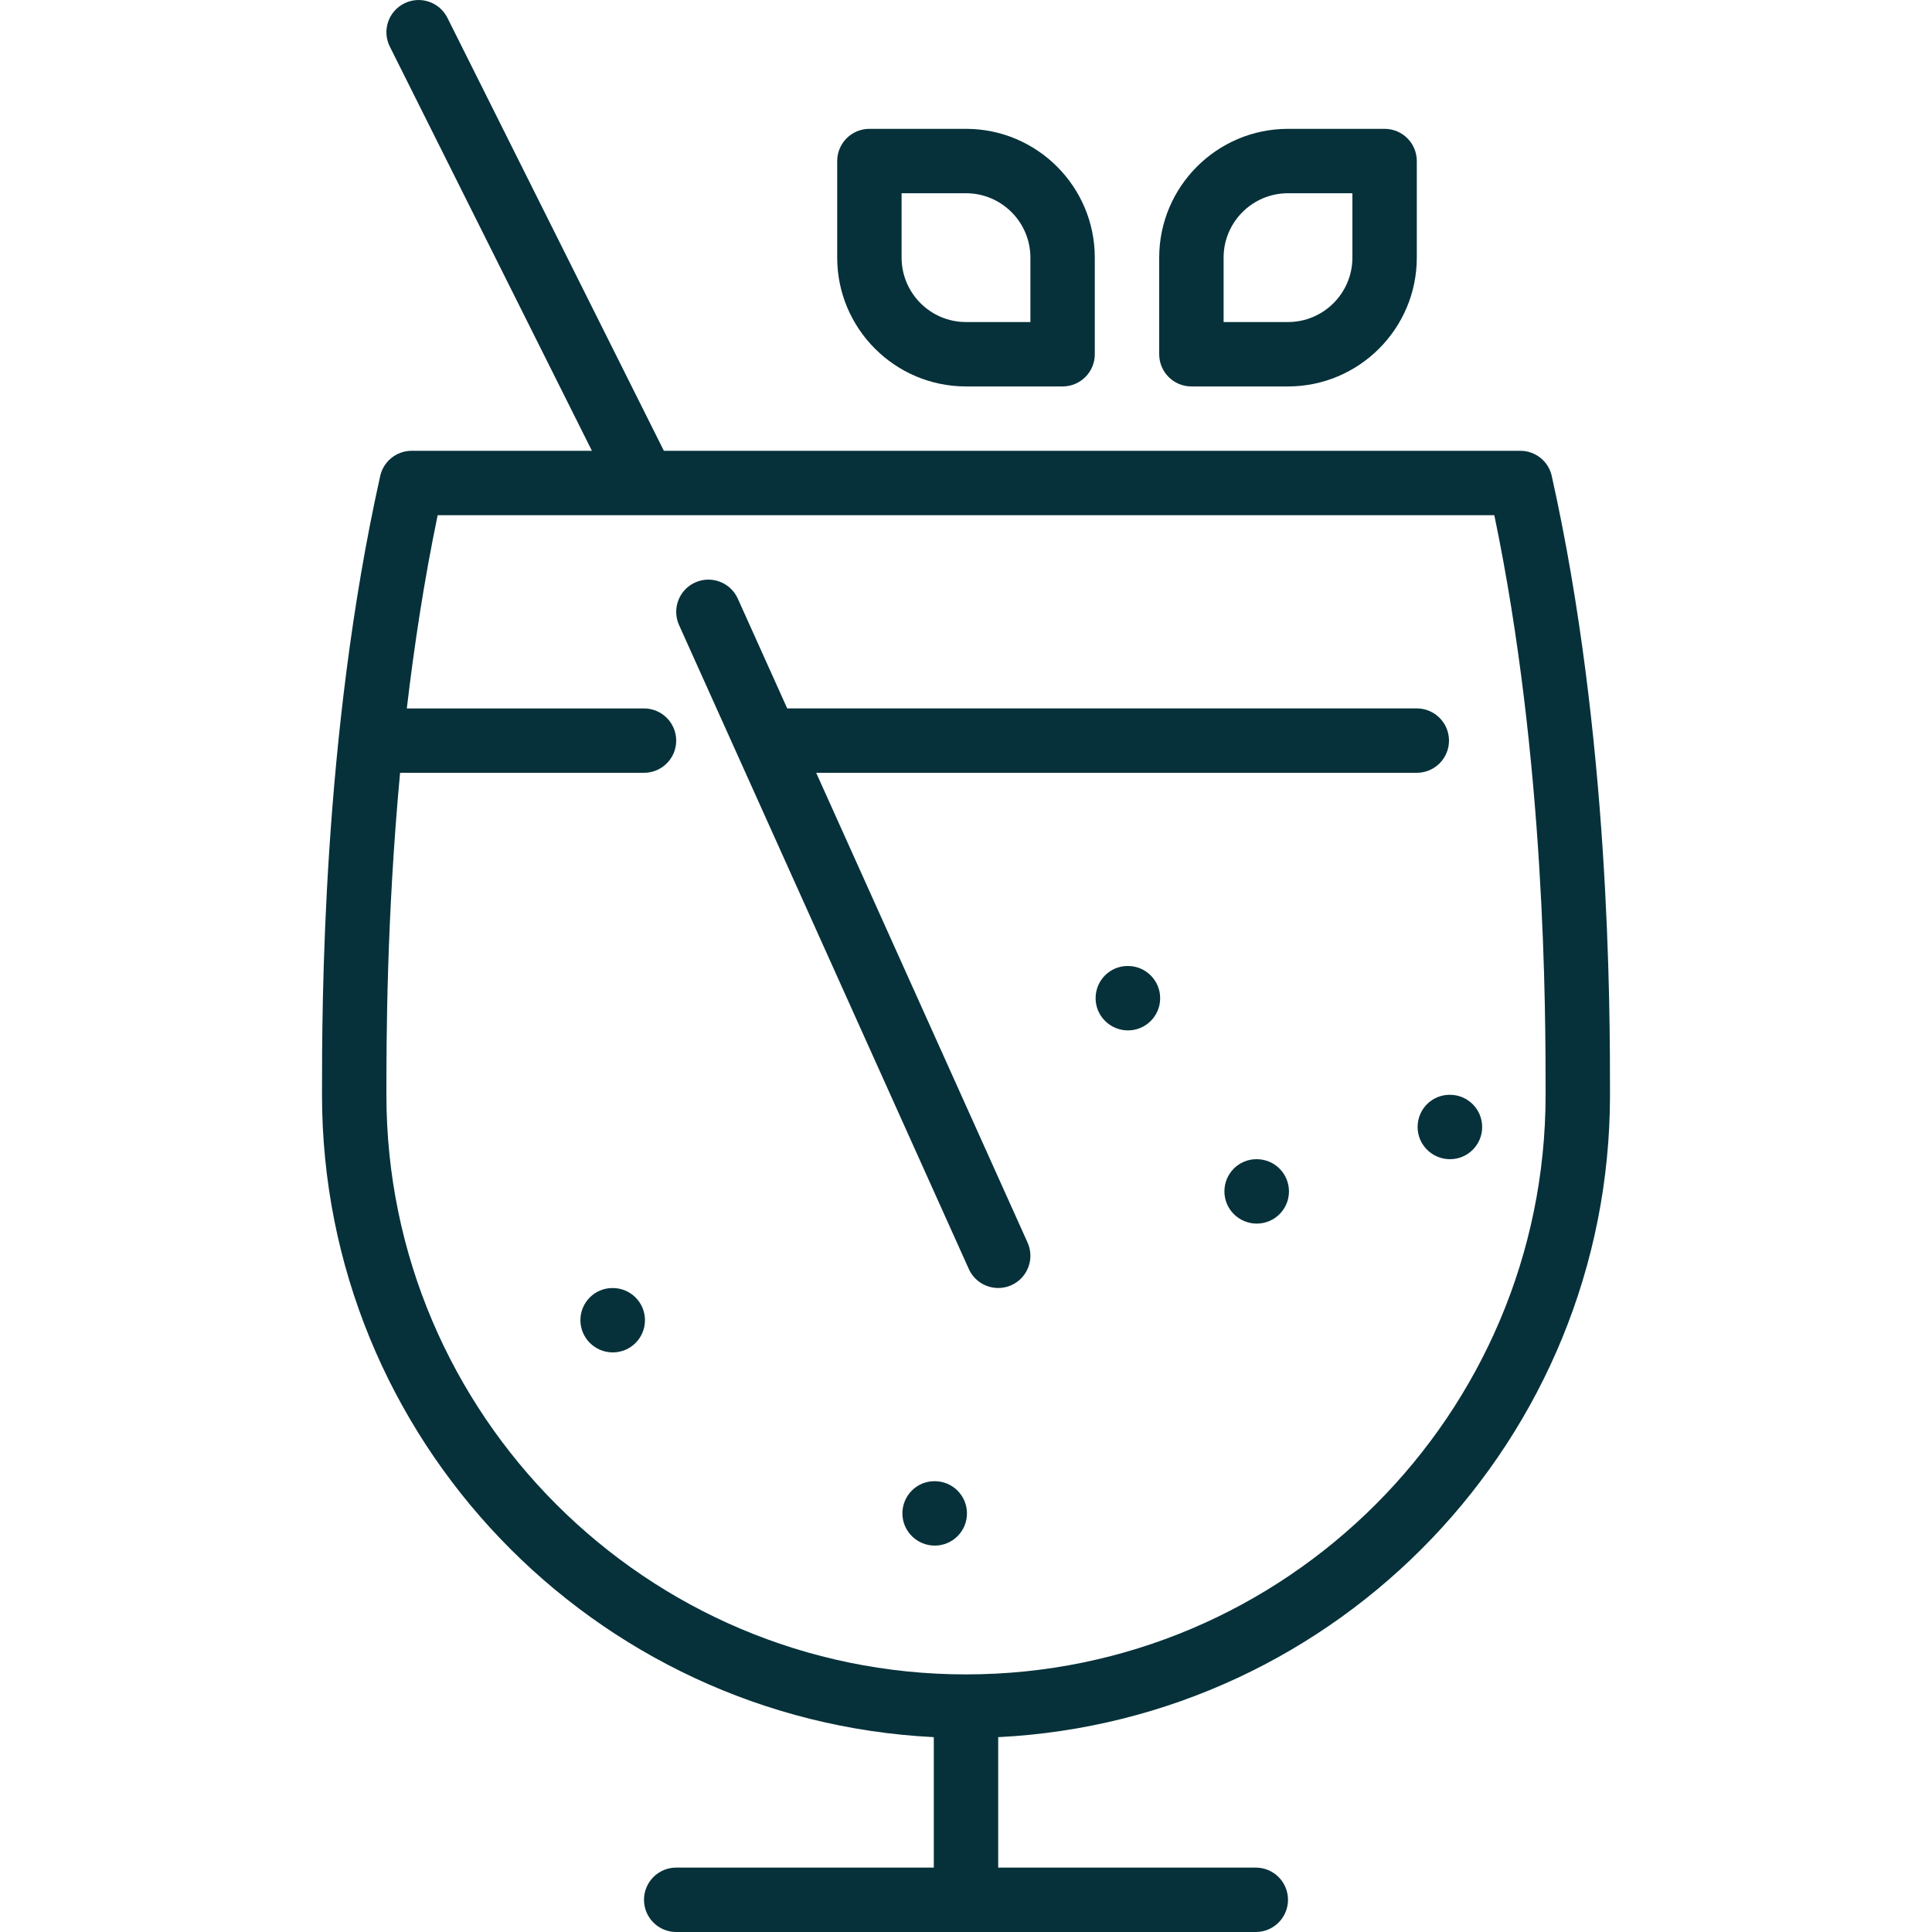
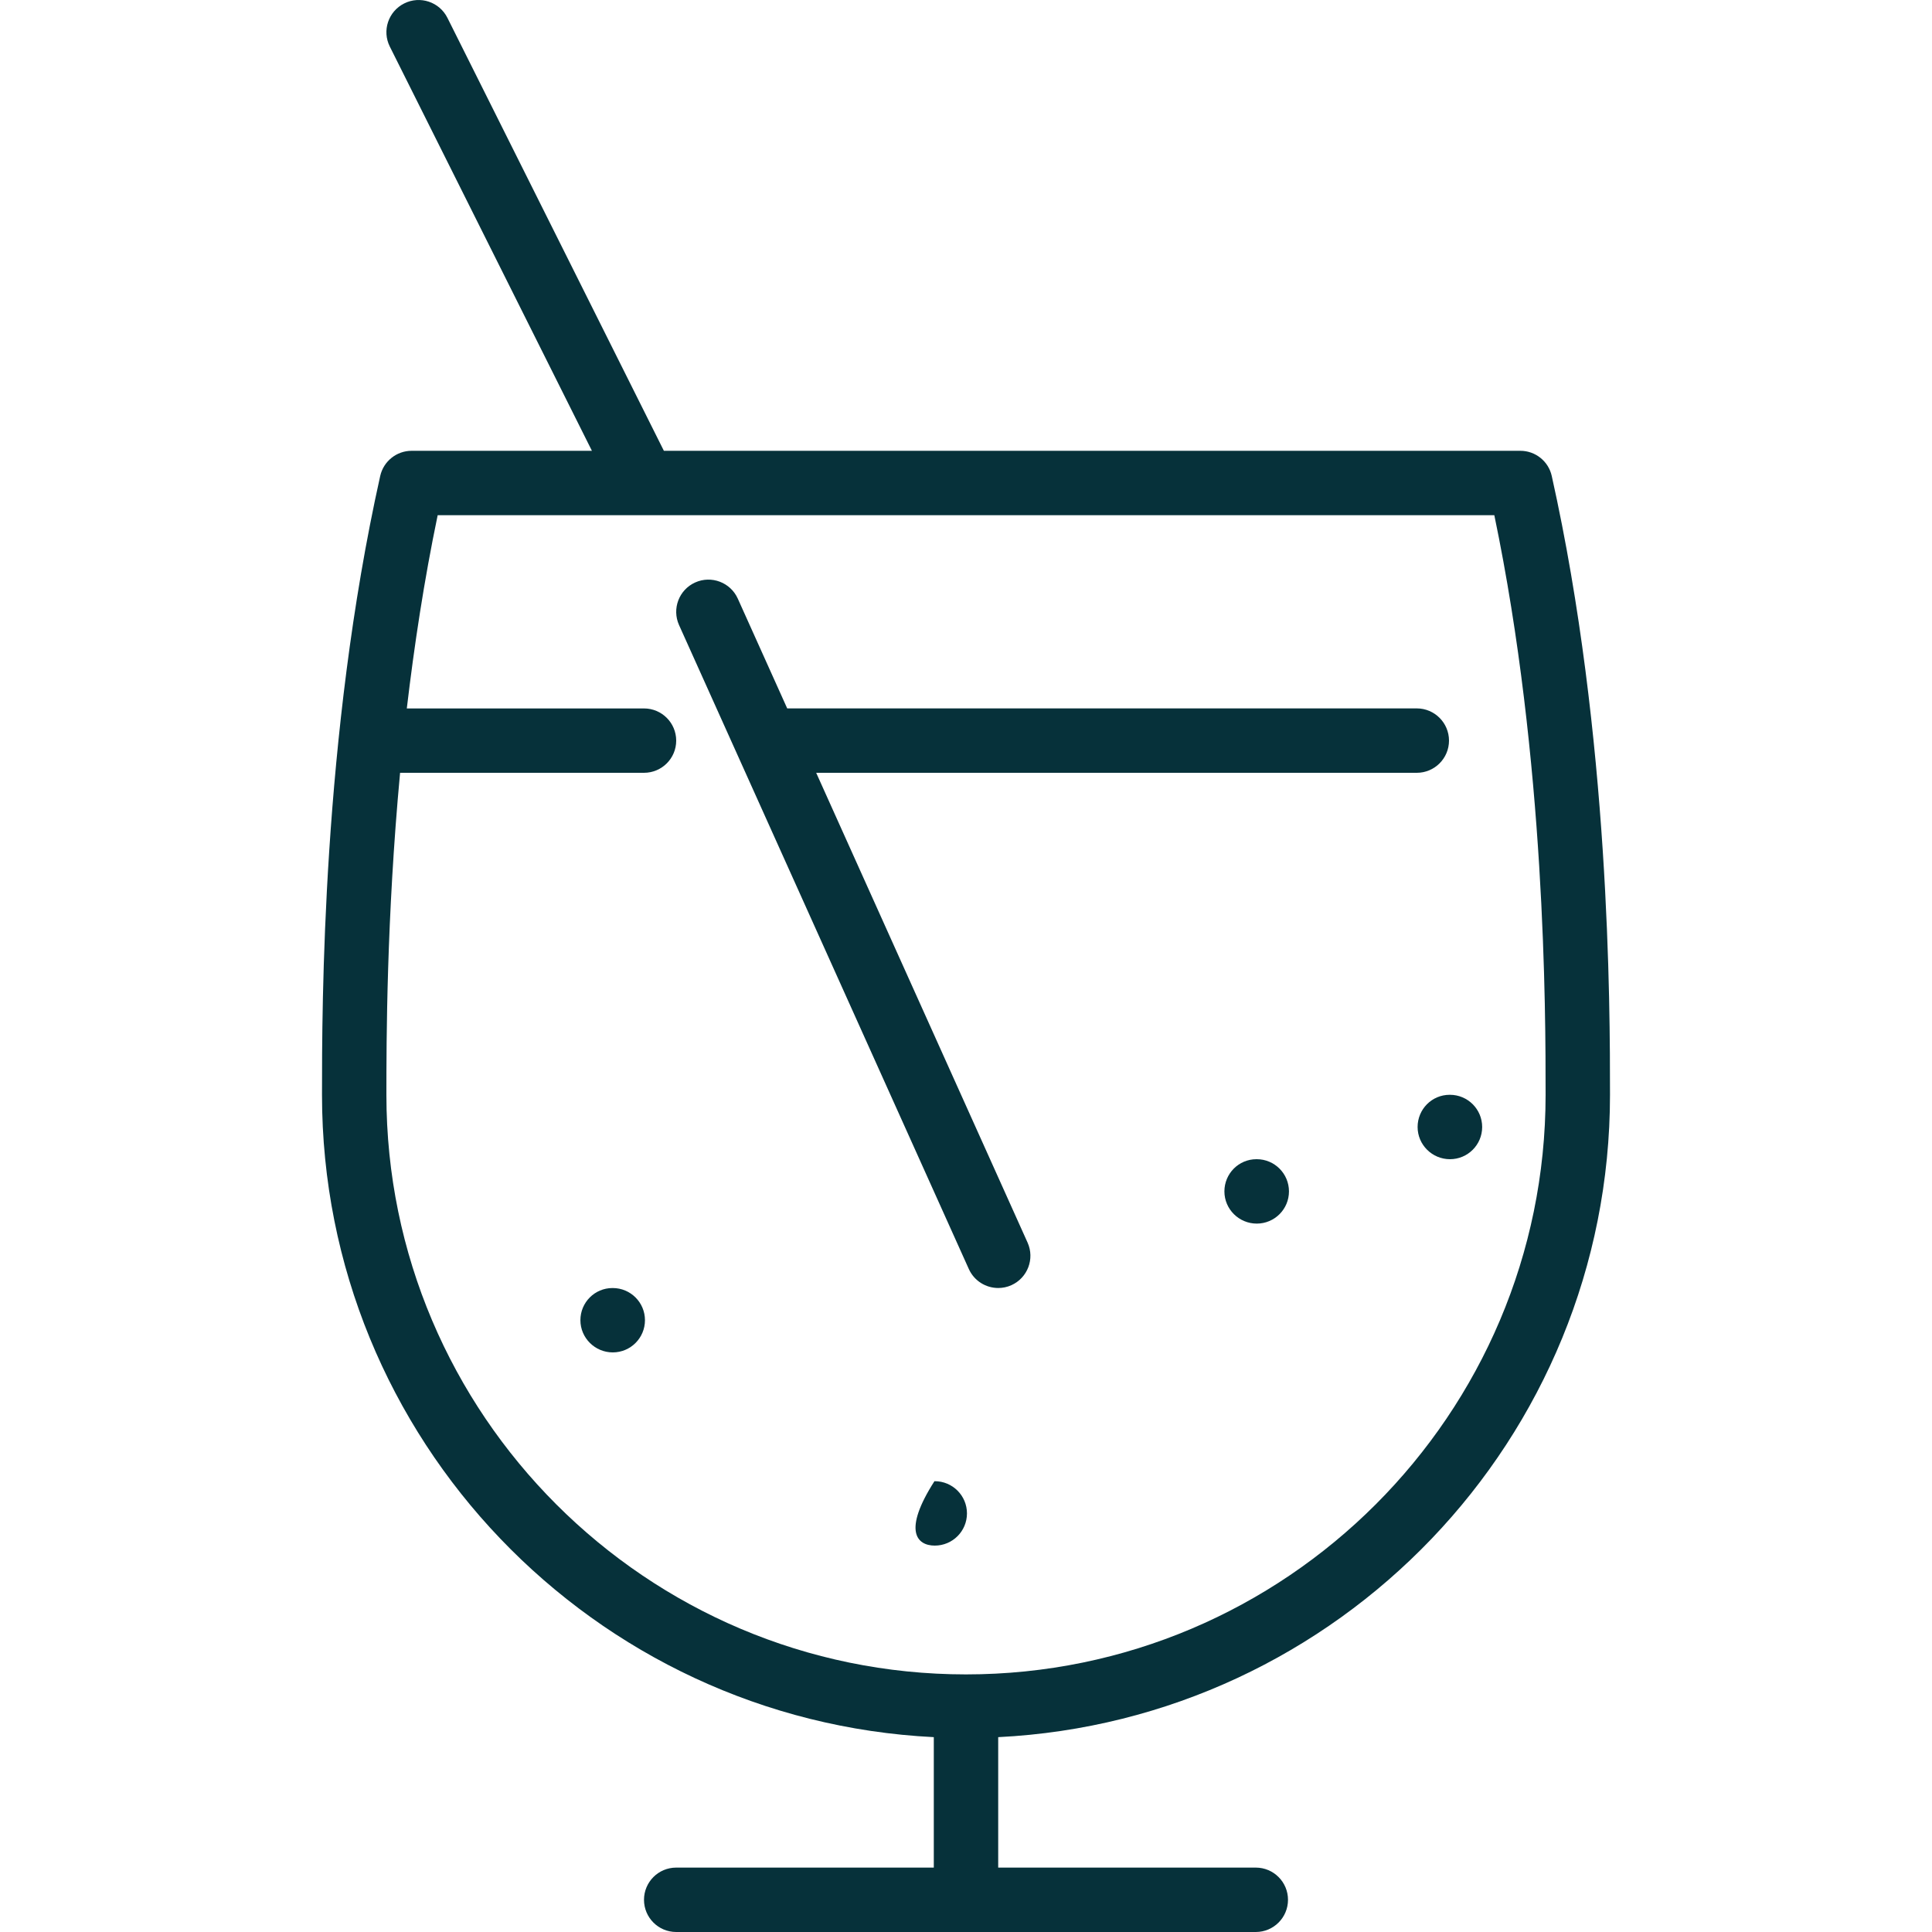
<svg xmlns="http://www.w3.org/2000/svg" width="48" height="48" viewBox="0 0 48 48" fill="none">
-   <path d="M24 9.601H26.4C26.842 9.601 27.2 9.242 27.2 8.801V6.401C27.2 4.636 25.765 3.201 24 3.201H21.6C21.159 3.201 20.8 3.559 20.8 4.001V6.401C20.8 8.165 22.236 9.601 24 9.601ZM22.4 4.801H24C24.882 4.801 25.6 5.518 25.6 6.401V8.001H24C23.118 8.001 22.4 7.283 22.4 6.401V4.801Z" fill="#06313A" />
-   <path d="M29.6 9.601H32C33.765 9.601 35.2 8.165 35.2 6.401V4.001C35.2 3.559 34.842 3.201 34.4 3.201H32C30.236 3.201 28.8 4.636 28.8 6.401V8.801C28.8 9.242 29.158 9.601 29.6 9.601ZM30.4 6.401C30.4 5.518 31.117 4.801 32 4.801H33.6V6.401C33.6 7.283 32.882 8.001 32 8.001H30.4V6.401Z" fill="#06313A" />
  <path d="M15.224 32.001H15.216C14.775 32.001 14.42 32.359 14.42 32.8C14.42 33.242 14.783 33.6 15.224 33.6C15.666 33.6 16.024 33.242 16.024 32.8C16.024 32.359 15.666 32.001 15.224 32.001Z" fill="#06313A" />
  <path d="M40 27.2C40 25.002 40 18.312 38.553 11.826C38.472 11.46 38.147 11.2 37.773 11.2H16.494L11.116 0.443C10.918 0.048 10.438 -0.113 10.043 0.085C9.647 0.283 9.487 0.763 9.685 1.158L14.706 11.2H10.227C9.853 11.2 9.528 11.46 9.446 11.826C8 18.312 8 25.002 8 27.2C8 35.752 14.75 42.739 23.2 43.159V46.4H16.8C16.358 46.4 16 46.758 16 47.2C16 47.642 16.358 48 16.8 48H31.2C31.641 48 32 47.642 32 47.2C32 46.758 31.641 46.4 31.2 46.4H24.8V43.159C33.249 42.739 40 35.752 40 27.2ZM24 41.6C16.06 41.6 9.6 35.14 9.6 27.2C9.6 25.862 9.603 22.822 9.94 19.2H16C16.442 19.2 16.8 18.842 16.8 18.401C16.8 17.959 16.442 17.601 16 17.601H10.107C10.291 16.046 10.536 14.421 10.874 12.8H37.126C38.4 18.916 38.4 25.117 38.4 27.2C38.4 35.14 31.941 41.6 24 41.6Z" fill="#06313A" />
  <path d="M20.278 19.2H35.2C35.641 19.2 36 18.842 36 18.4C36 17.959 35.641 17.6 35.2 17.6H19.558L18.33 14.872C18.148 14.469 17.673 14.29 17.272 14.471C16.869 14.652 16.69 15.126 16.87 15.528L24.07 31.528C24.204 31.825 24.495 32 24.801 32C24.91 32 25.022 31.978 25.128 31.93C25.531 31.748 25.711 31.275 25.53 30.872L20.278 19.2Z" fill="#06313A" />
-   <path d="M28.024 24H28.016C27.574 24 27.22 24.359 27.22 24.8C27.22 25.242 27.582 25.6 28.024 25.6C28.466 25.6 28.824 25.242 28.824 24.8C28.824 24.359 28.466 24 28.024 24Z" fill="#06313A" />
  <path d="M31.224 28.8H31.216C30.774 28.8 30.42 29.159 30.42 29.6C30.42 30.042 30.782 30.4 31.224 30.4C31.666 30.4 32.024 30.042 32.024 29.6C32.024 29.159 31.666 28.8 31.224 28.8Z" fill="#06313A" />
-   <path d="M23.224 36.8H23.216C22.774 36.8 22.42 37.159 22.42 37.6C22.42 38.042 22.782 38.4 23.224 38.4C23.666 38.4 24.024 38.042 24.024 37.6C24.024 37.159 23.666 36.8 23.224 36.8Z" fill="#06313A" />
+   <path d="M23.224 36.8H23.216C22.42 38.042 22.782 38.4 23.224 38.4C23.666 38.4 24.024 38.042 24.024 37.6C24.024 37.159 23.666 36.8 23.224 36.8Z" fill="#06313A" />
  <path d="M35.22 28C35.22 28.442 35.582 28.8 36.024 28.8C36.466 28.8 36.824 28.442 36.824 28C36.824 27.559 36.466 27.2 36.024 27.2H36.016C35.574 27.2 35.22 27.559 35.22 28Z" fill="#06313A" />
</svg>